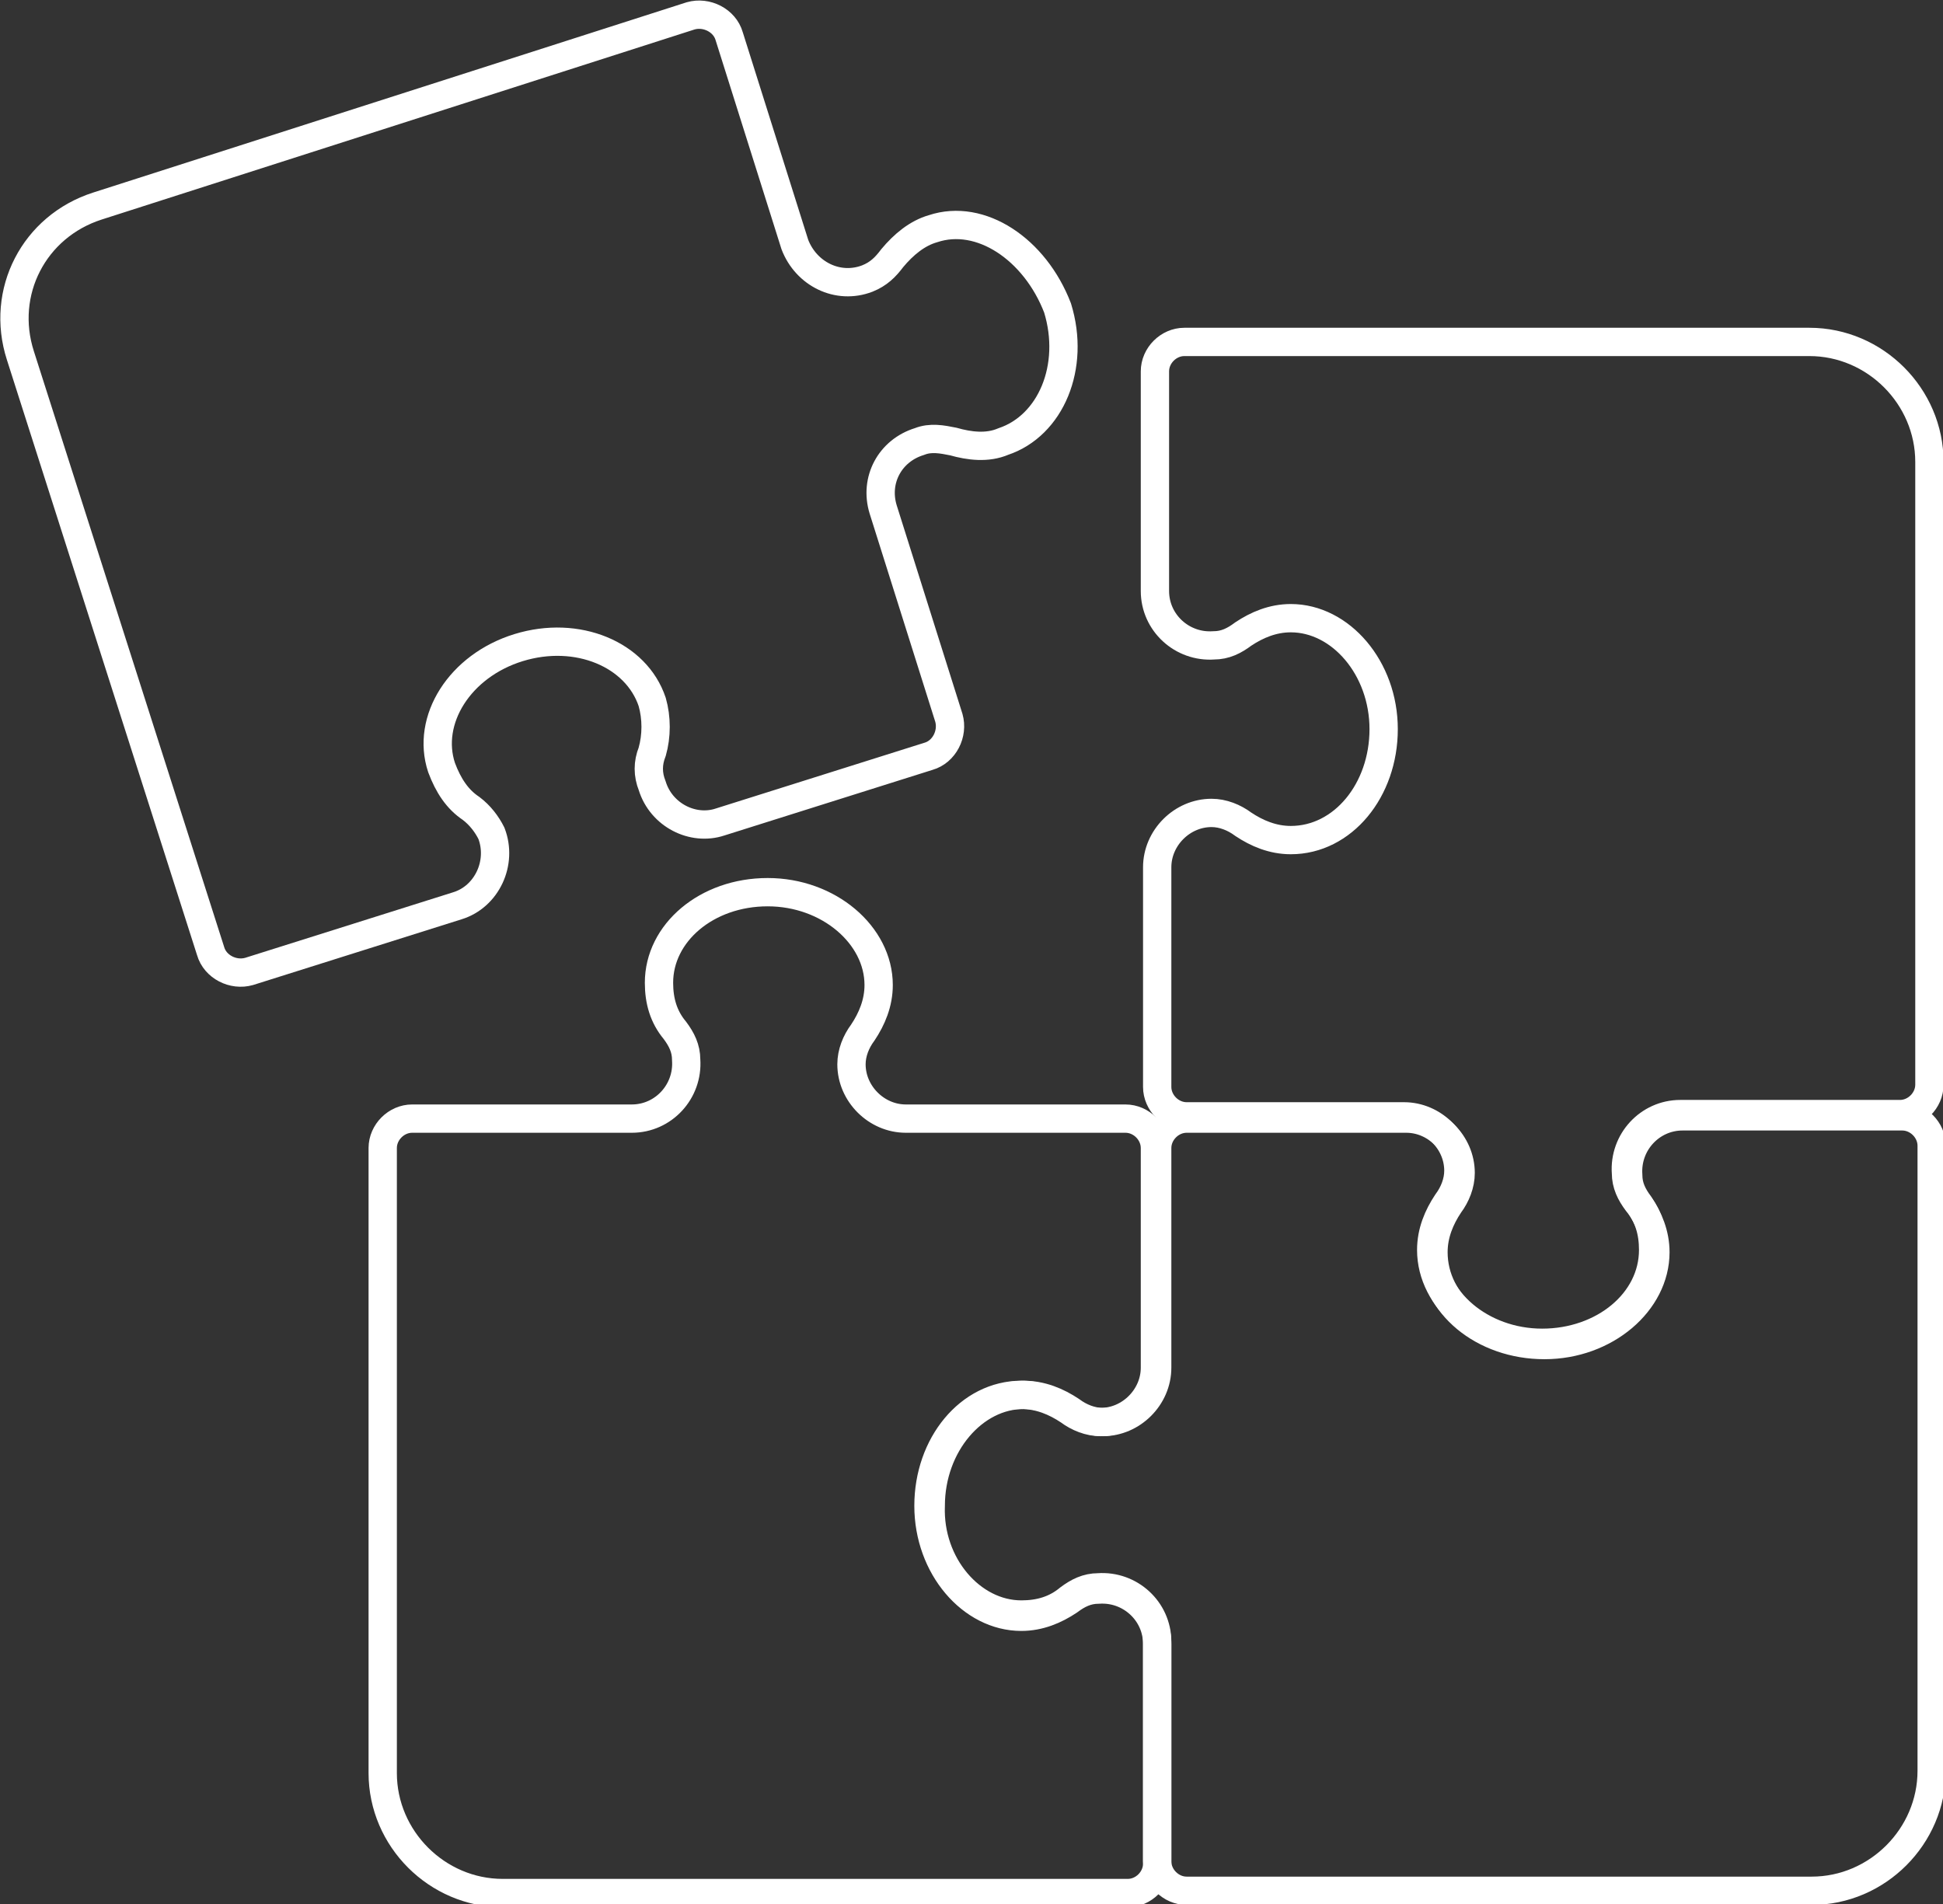
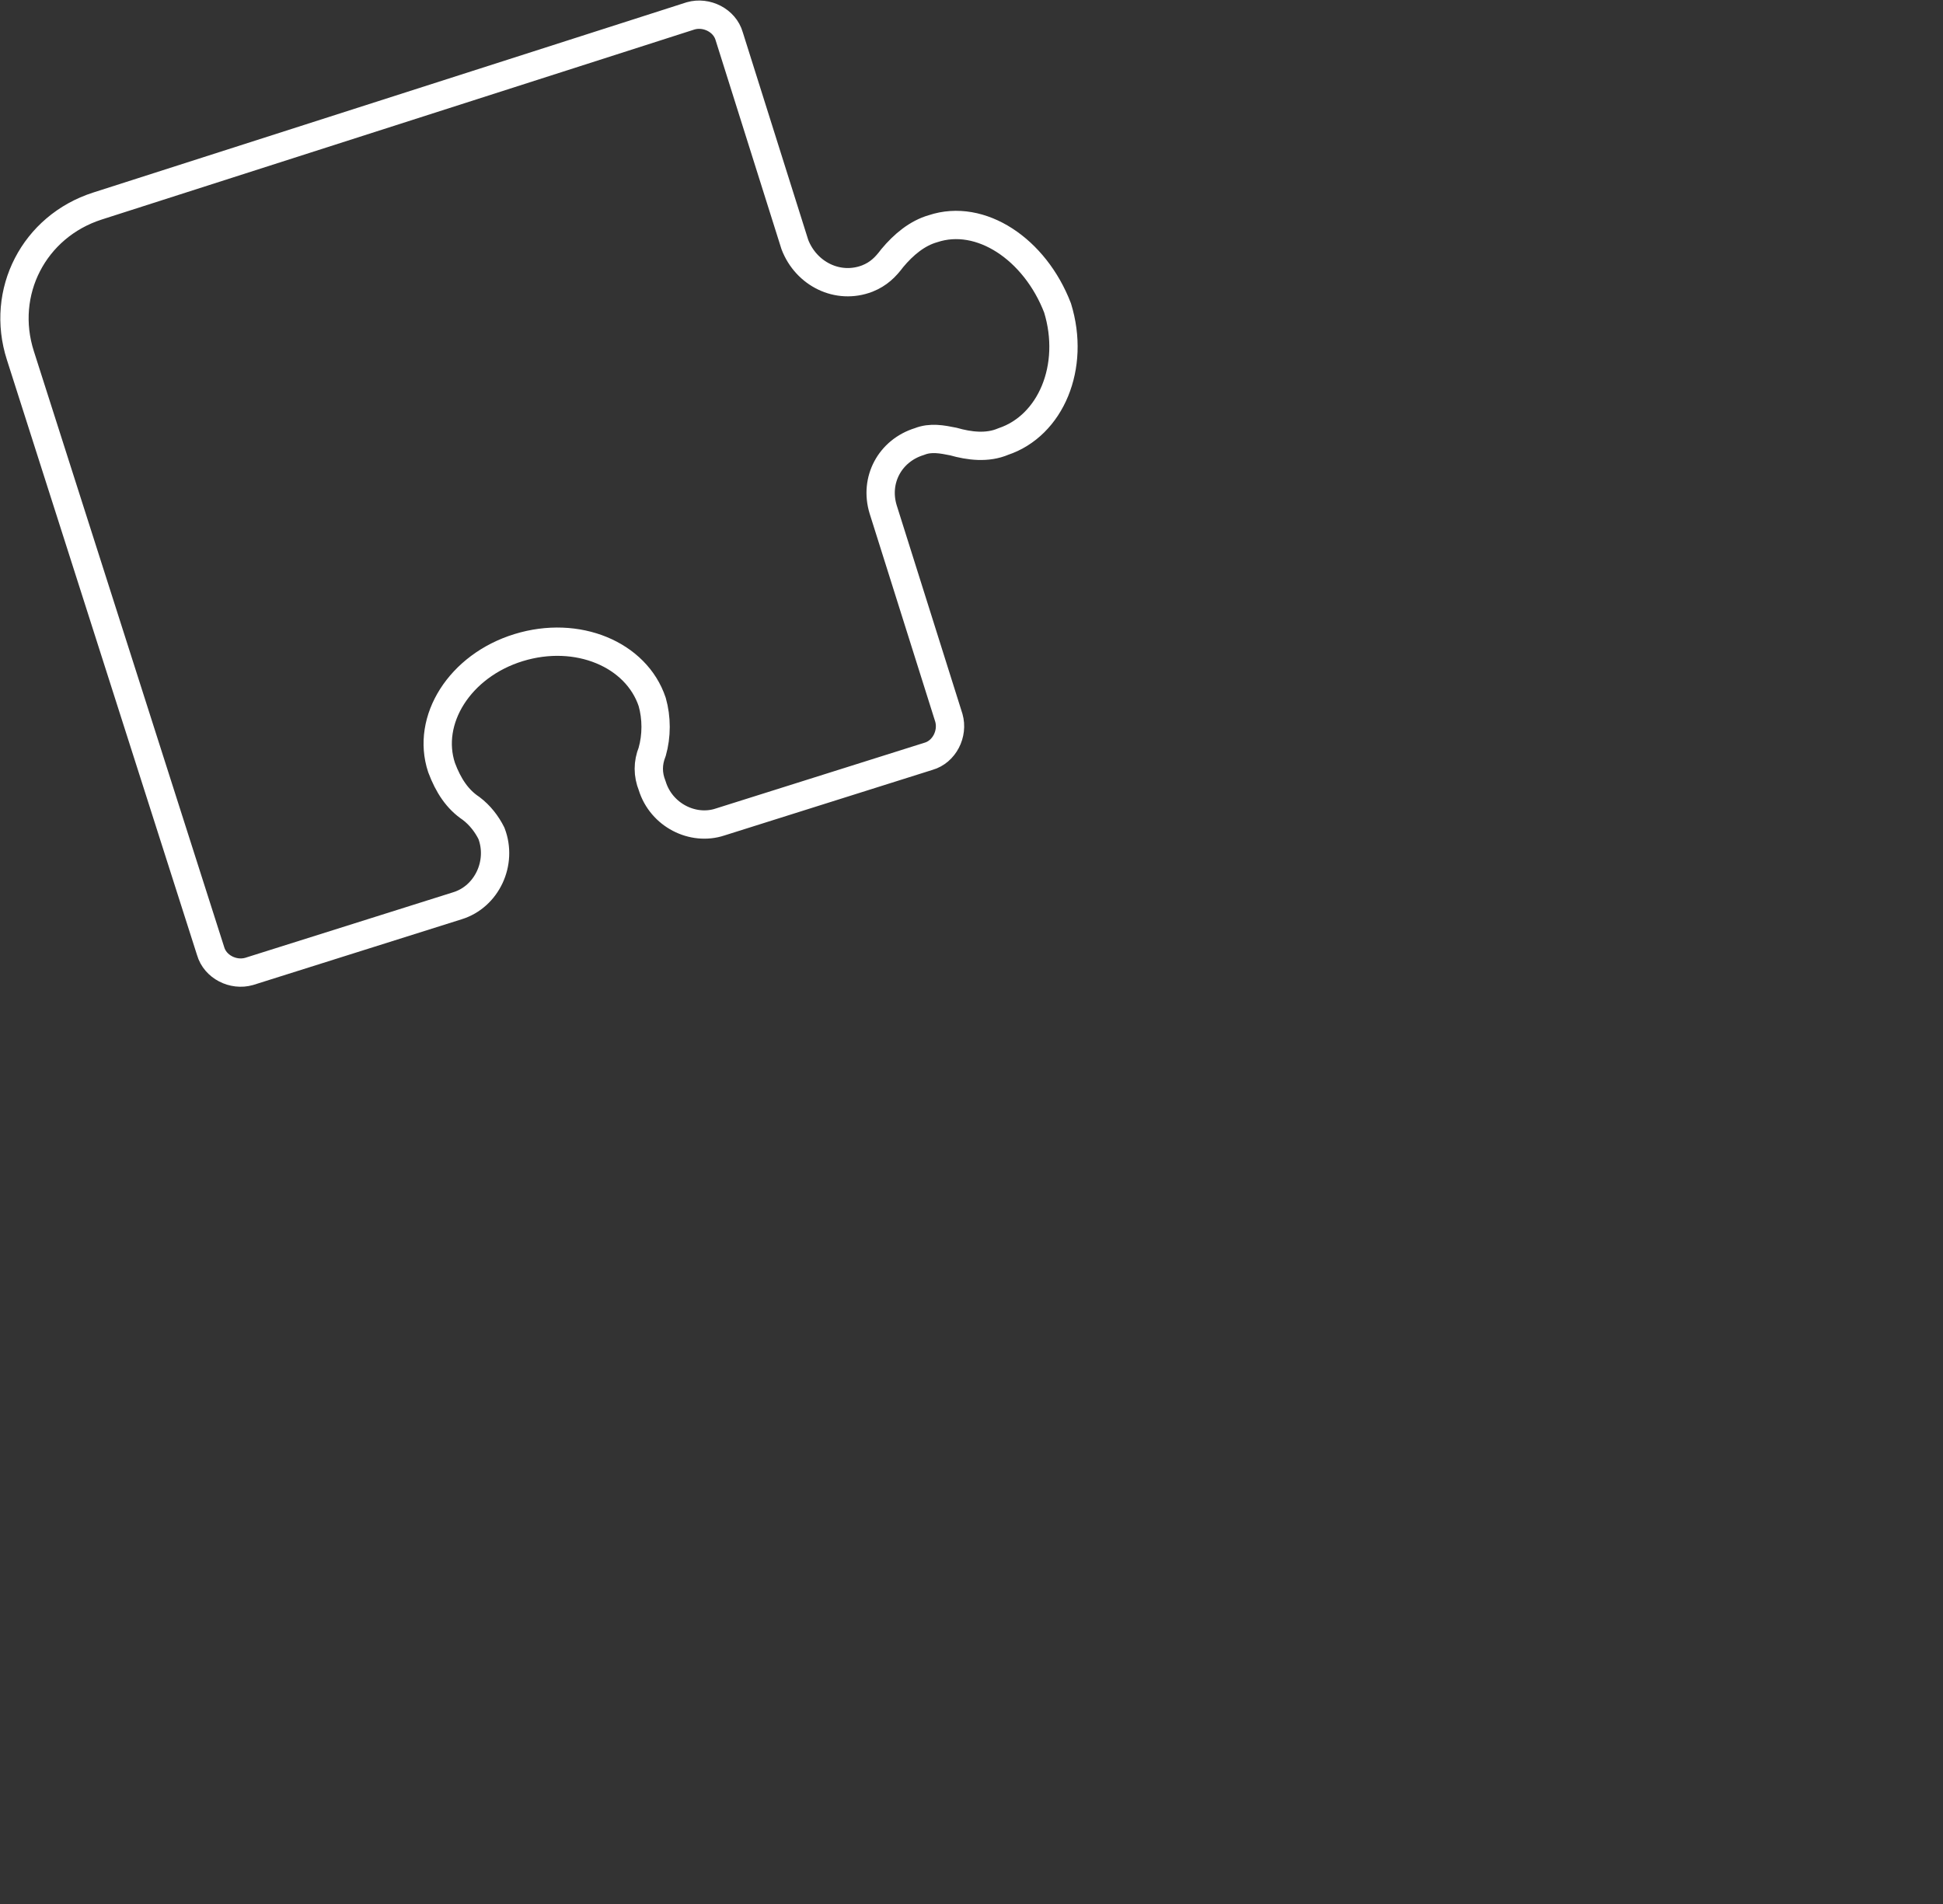
<svg xmlns="http://www.w3.org/2000/svg" version="1.1" id="Layer_1" x="0px" y="0px" viewBox="0 0 85.8 84.1" style="enable-background:new 0 0 85.8 84.1;" xml:space="preserve">
  <rect x="0" y="0" width="85.8" height="84.1" fill="#333333" stroke="none" />
  <style type="text/css">
	.st0{clip-path:url(#SVGID_00000147186380886735468440000002135933815859314108_);fill:#7DC620;}
	.st1{clip-path:url(#SVGID_00000158000197807568232760000001104578701533329814_);fill:#7DC620;}
	.st2{fill:none;stroke:#FFFFFF;stroke-width:1.25;stroke-linecap:round;stroke-linejoin:round;stroke-miterlimit:10;}
</style>
  <g id="Icon_00000026135511611949802040000010151254043236288653_">
    <path class="st2" d="M41.2,10.1c-0.7,0.2-1.3,0.7-1.8,1.3c-0.3,0.4-0.6,0.7-1.1,0.9c-1.3,0.5-2.7-0.2-3.2-1.5l-2.9-9.2   c-0.2-0.7-1-1.1-1.7-0.9L4.3,9.1C1.5,10,0,12.9,0.9,15.7L9.3,42c0.2,0.7,1,1.1,1.7,0.9l9.2-2.9c1.3-0.4,2-1.9,1.5-3.2   c-0.2-0.4-0.5-0.8-0.9-1.1c-0.6-0.4-1-1-1.3-1.8c-0.7-2.1,0.8-4.5,3.4-5.3c2.6-0.8,5.2,0.3,5.9,2.4c0.2,0.7,0.2,1.5,0,2.2   c-0.2,0.5-0.2,1,0,1.5l0,0c0.4,1.3,1.8,2,3,1.6l9.2-2.9c0.7-0.2,1.1-1,0.9-1.7l-2.9-9.2c-0.4-1.3,0.3-2.6,1.6-3l0,0   c0.5-0.2,1-0.1,1.5,0c0.7,0.2,1.5,0.3,2.2,0c2.1-0.7,3.2-3.3,2.4-5.9C45.7,11,43.3,9.4,41.2,10.1z" />
-     <path class="st2" d="M73,55.2c0-0.8-0.2-1.5-0.7-2.1c-0.3-0.4-0.5-0.8-0.5-1.3c-0.1-1.4,1-2.6,2.4-2.6h9.7c0.7,0,1.3-0.6,1.3-1.3   V20.4c0-2.9-2.4-5.3-5.3-5.3H52.3c-0.7,0-1.3,0.6-1.3,1.3v9.7c0,1.4,1.2,2.5,2.6,2.4c0.5,0,0.9-0.2,1.3-0.5   c0.6-0.4,1.3-0.7,2.1-0.7c2.2,0,4.1,2.2,4.1,4.9c0,2.7-1.8,4.9-4.1,4.9c-0.8,0-1.5-0.3-2.1-0.7c-0.4-0.3-0.9-0.5-1.4-0.5h0   c-1.3,0-2.4,1.1-2.4,2.4V48c0,0.7,0.6,1.3,1.3,1.3H62c1.3,0,2.4,1.1,2.4,2.4l0,0c0,0.5-0.2,1-0.5,1.4c-0.4,0.6-0.7,1.3-0.7,2.1   c0,2.2,2.2,4.1,4.9,4.1C70.8,59.3,73,57.5,73,55.2z" />
-     <path class="st2" d="M45.1,71.3c0.8,0,1.5-0.2,2.1-0.7c0.4-0.3,0.8-0.5,1.3-0.5c1.4-0.1,2.6,1,2.6,2.4v9.7c0,0.7,0.6,1.3,1.3,1.3   h27.6c2.9,0,5.3-2.4,5.3-5.3V50.6c0-0.7-0.6-1.3-1.3-1.3h-9.7c-1.4,0-2.5,1.2-2.4,2.6c0,0.5,0.2,0.9,0.5,1.3   c0.4,0.6,0.7,1.3,0.7,2.1c0,2.2-2.2,4.1-4.9,4.1c-2.7,0-4.9-1.8-4.9-4.1c0-0.8,0.3-1.5,0.7-2.1c0.3-0.4,0.5-0.9,0.5-1.4v0   c0-1.3-1.1-2.4-2.4-2.4h-9.7c-0.7,0-1.3,0.6-1.3,1.3v9.7c0,1.3-1.1,2.4-2.4,2.4l0,0c-0.5,0-1-0.2-1.4-0.5c-0.6-0.4-1.3-0.7-2.1-0.7   c-2.2,0-4.1,2.2-4.1,4.9C41,69.1,42.9,71.3,45.1,71.3z" />
-     <path class="st2" d="M29.1,43.4c0,0.8,0.2,1.5,0.7,2.1c0.3,0.4,0.5,0.8,0.5,1.3c0.1,1.4-1,2.6-2.4,2.6h-9.7c-0.7,0-1.3,0.6-1.3,1.3   v27.6c0,2.9,2.4,5.3,5.3,5.3h27.6c0.7,0,1.3-0.6,1.3-1.3v-9.7c0-1.4-1.2-2.5-2.6-2.4c-0.5,0-0.9,0.2-1.3,0.5   c-0.6,0.4-1.3,0.7-2.1,0.7c-2.2,0-4.1-2.2-4.1-4.9c0-2.7,1.8-4.9,4.1-4.9c0.8,0,1.5,0.3,2.1,0.7c0.4,0.3,0.9,0.5,1.4,0.5h0   c1.3,0,2.4-1.1,2.4-2.4v-9.7c0-0.7-0.6-1.3-1.3-1.3H40c-1.3,0-2.4-1.1-2.4-2.4l0,0c0-0.5,0.2-1,0.5-1.4c0.4-0.6,0.7-1.3,0.7-2.1   c0-2.2-2.2-4.1-4.9-4.1C31.2,39.4,29.1,41.2,29.1,43.4z" />
  </g>
</svg>